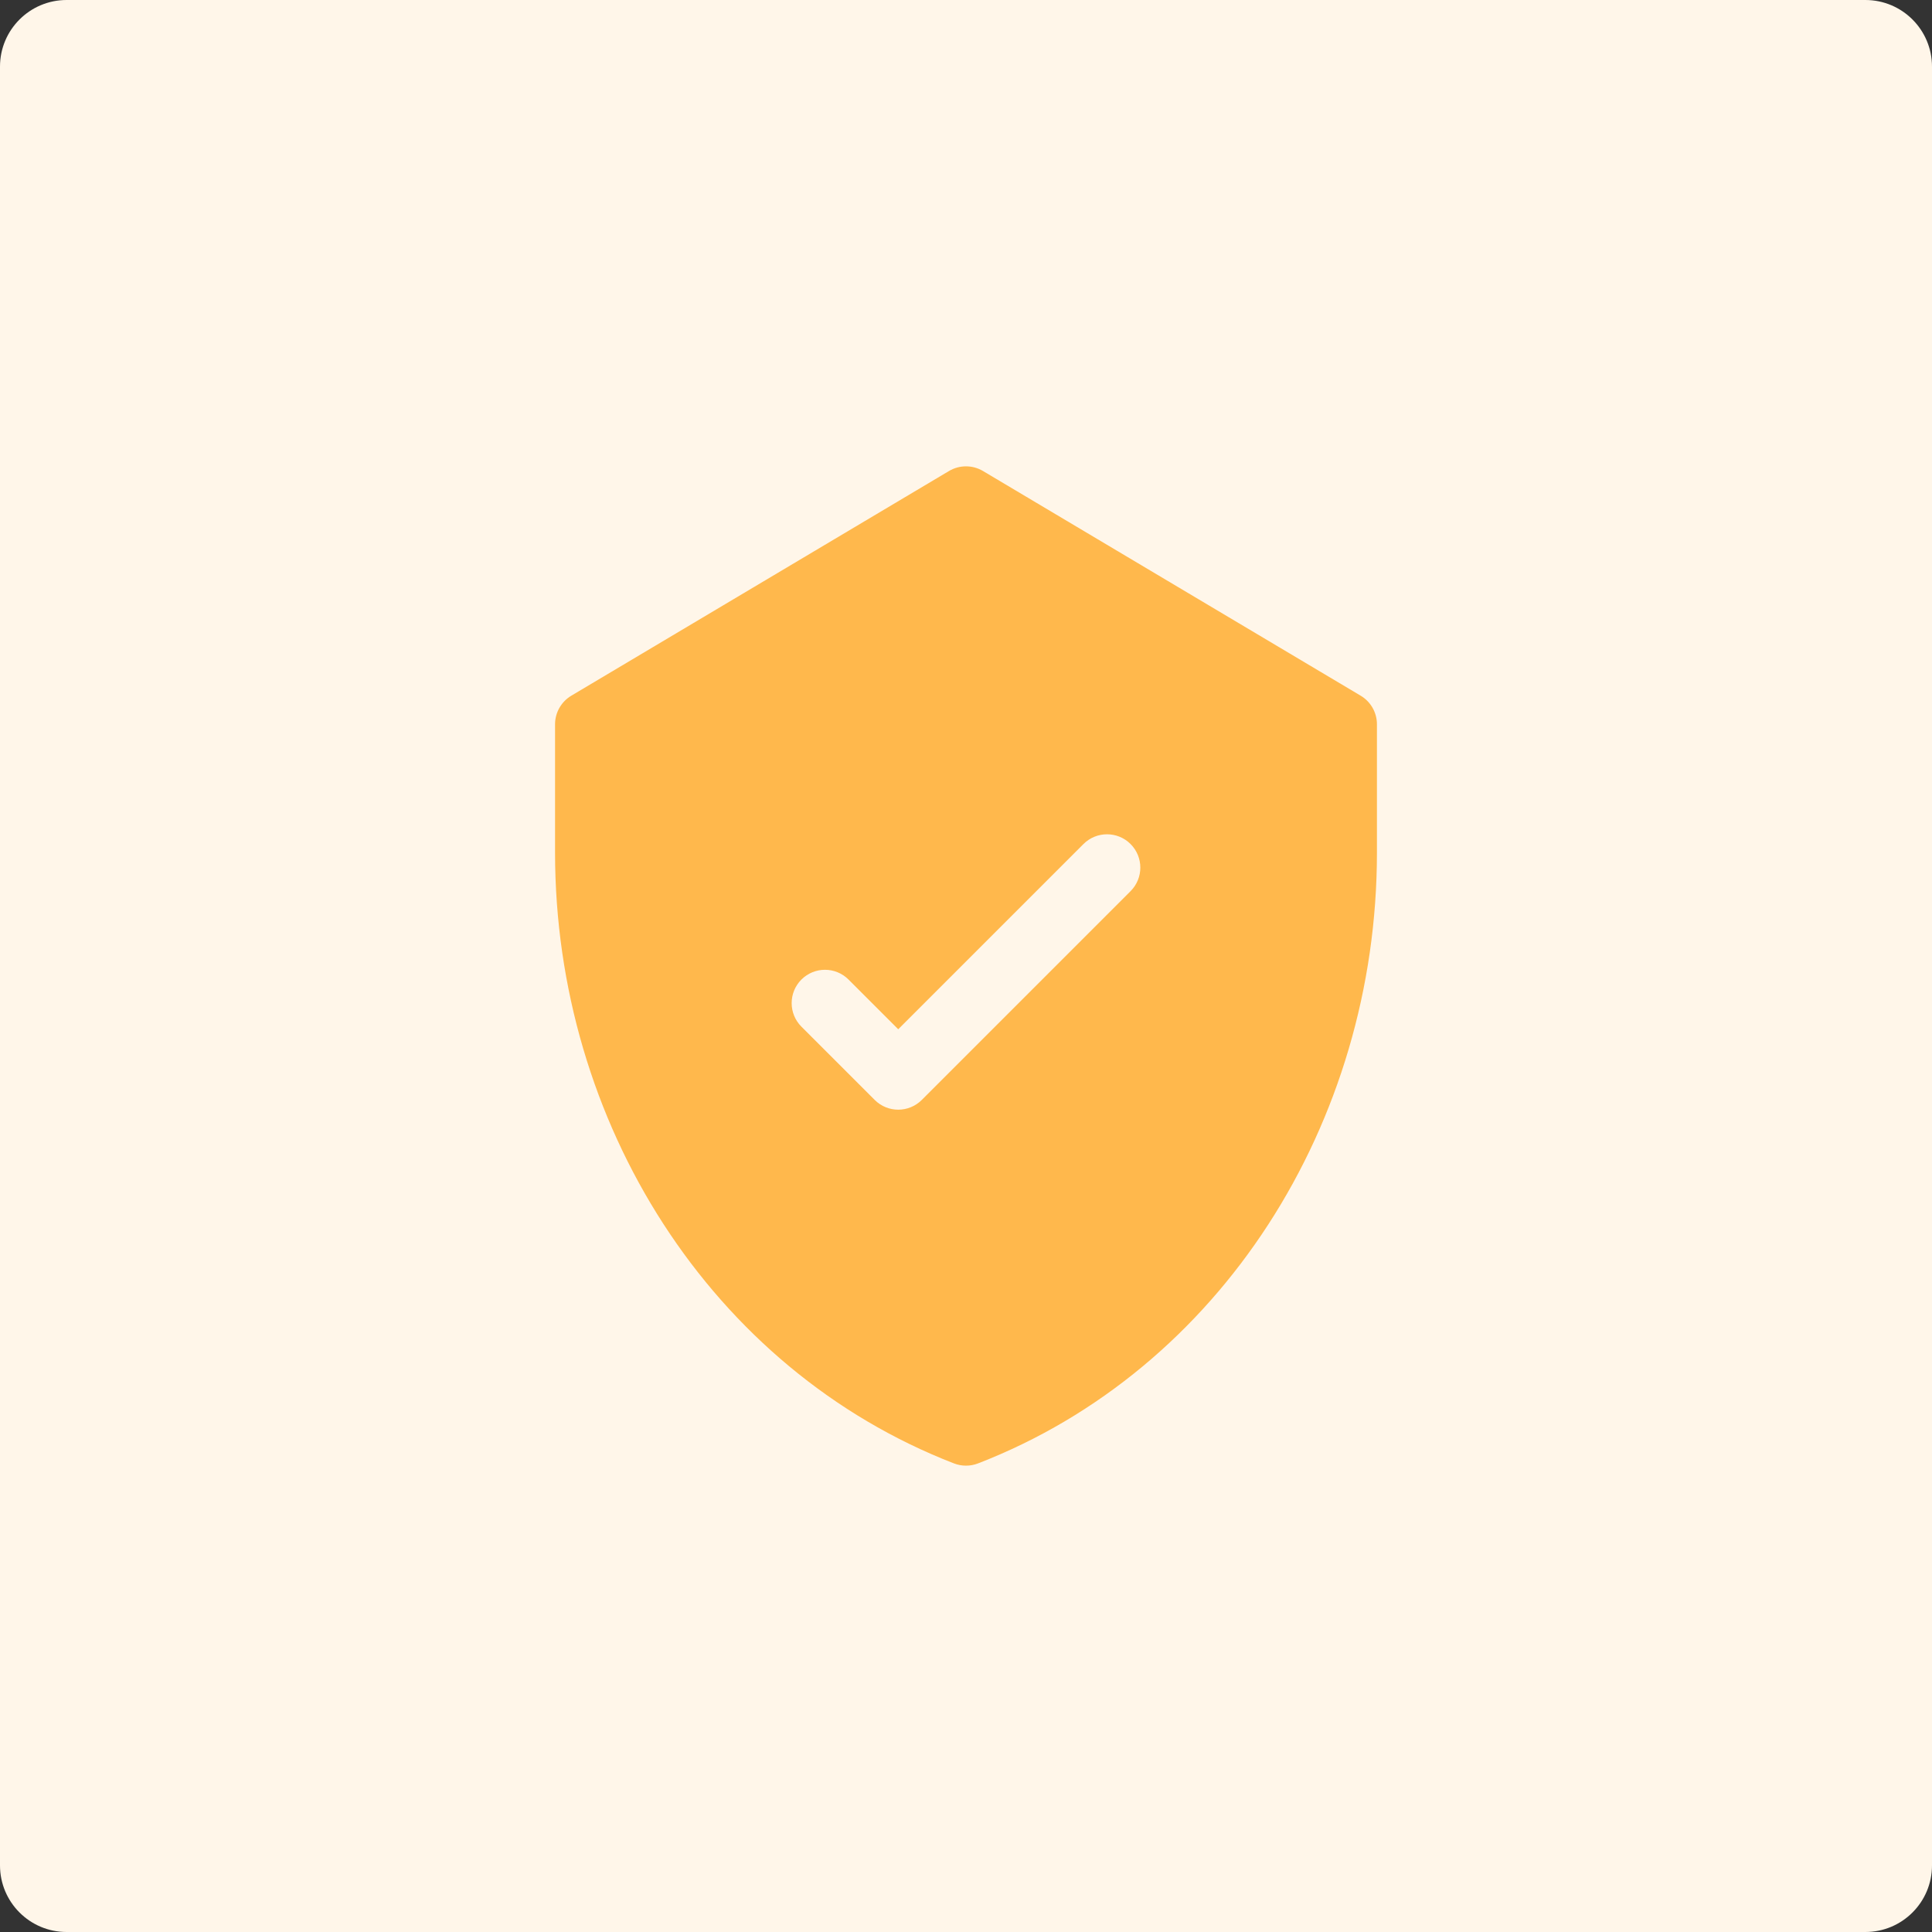
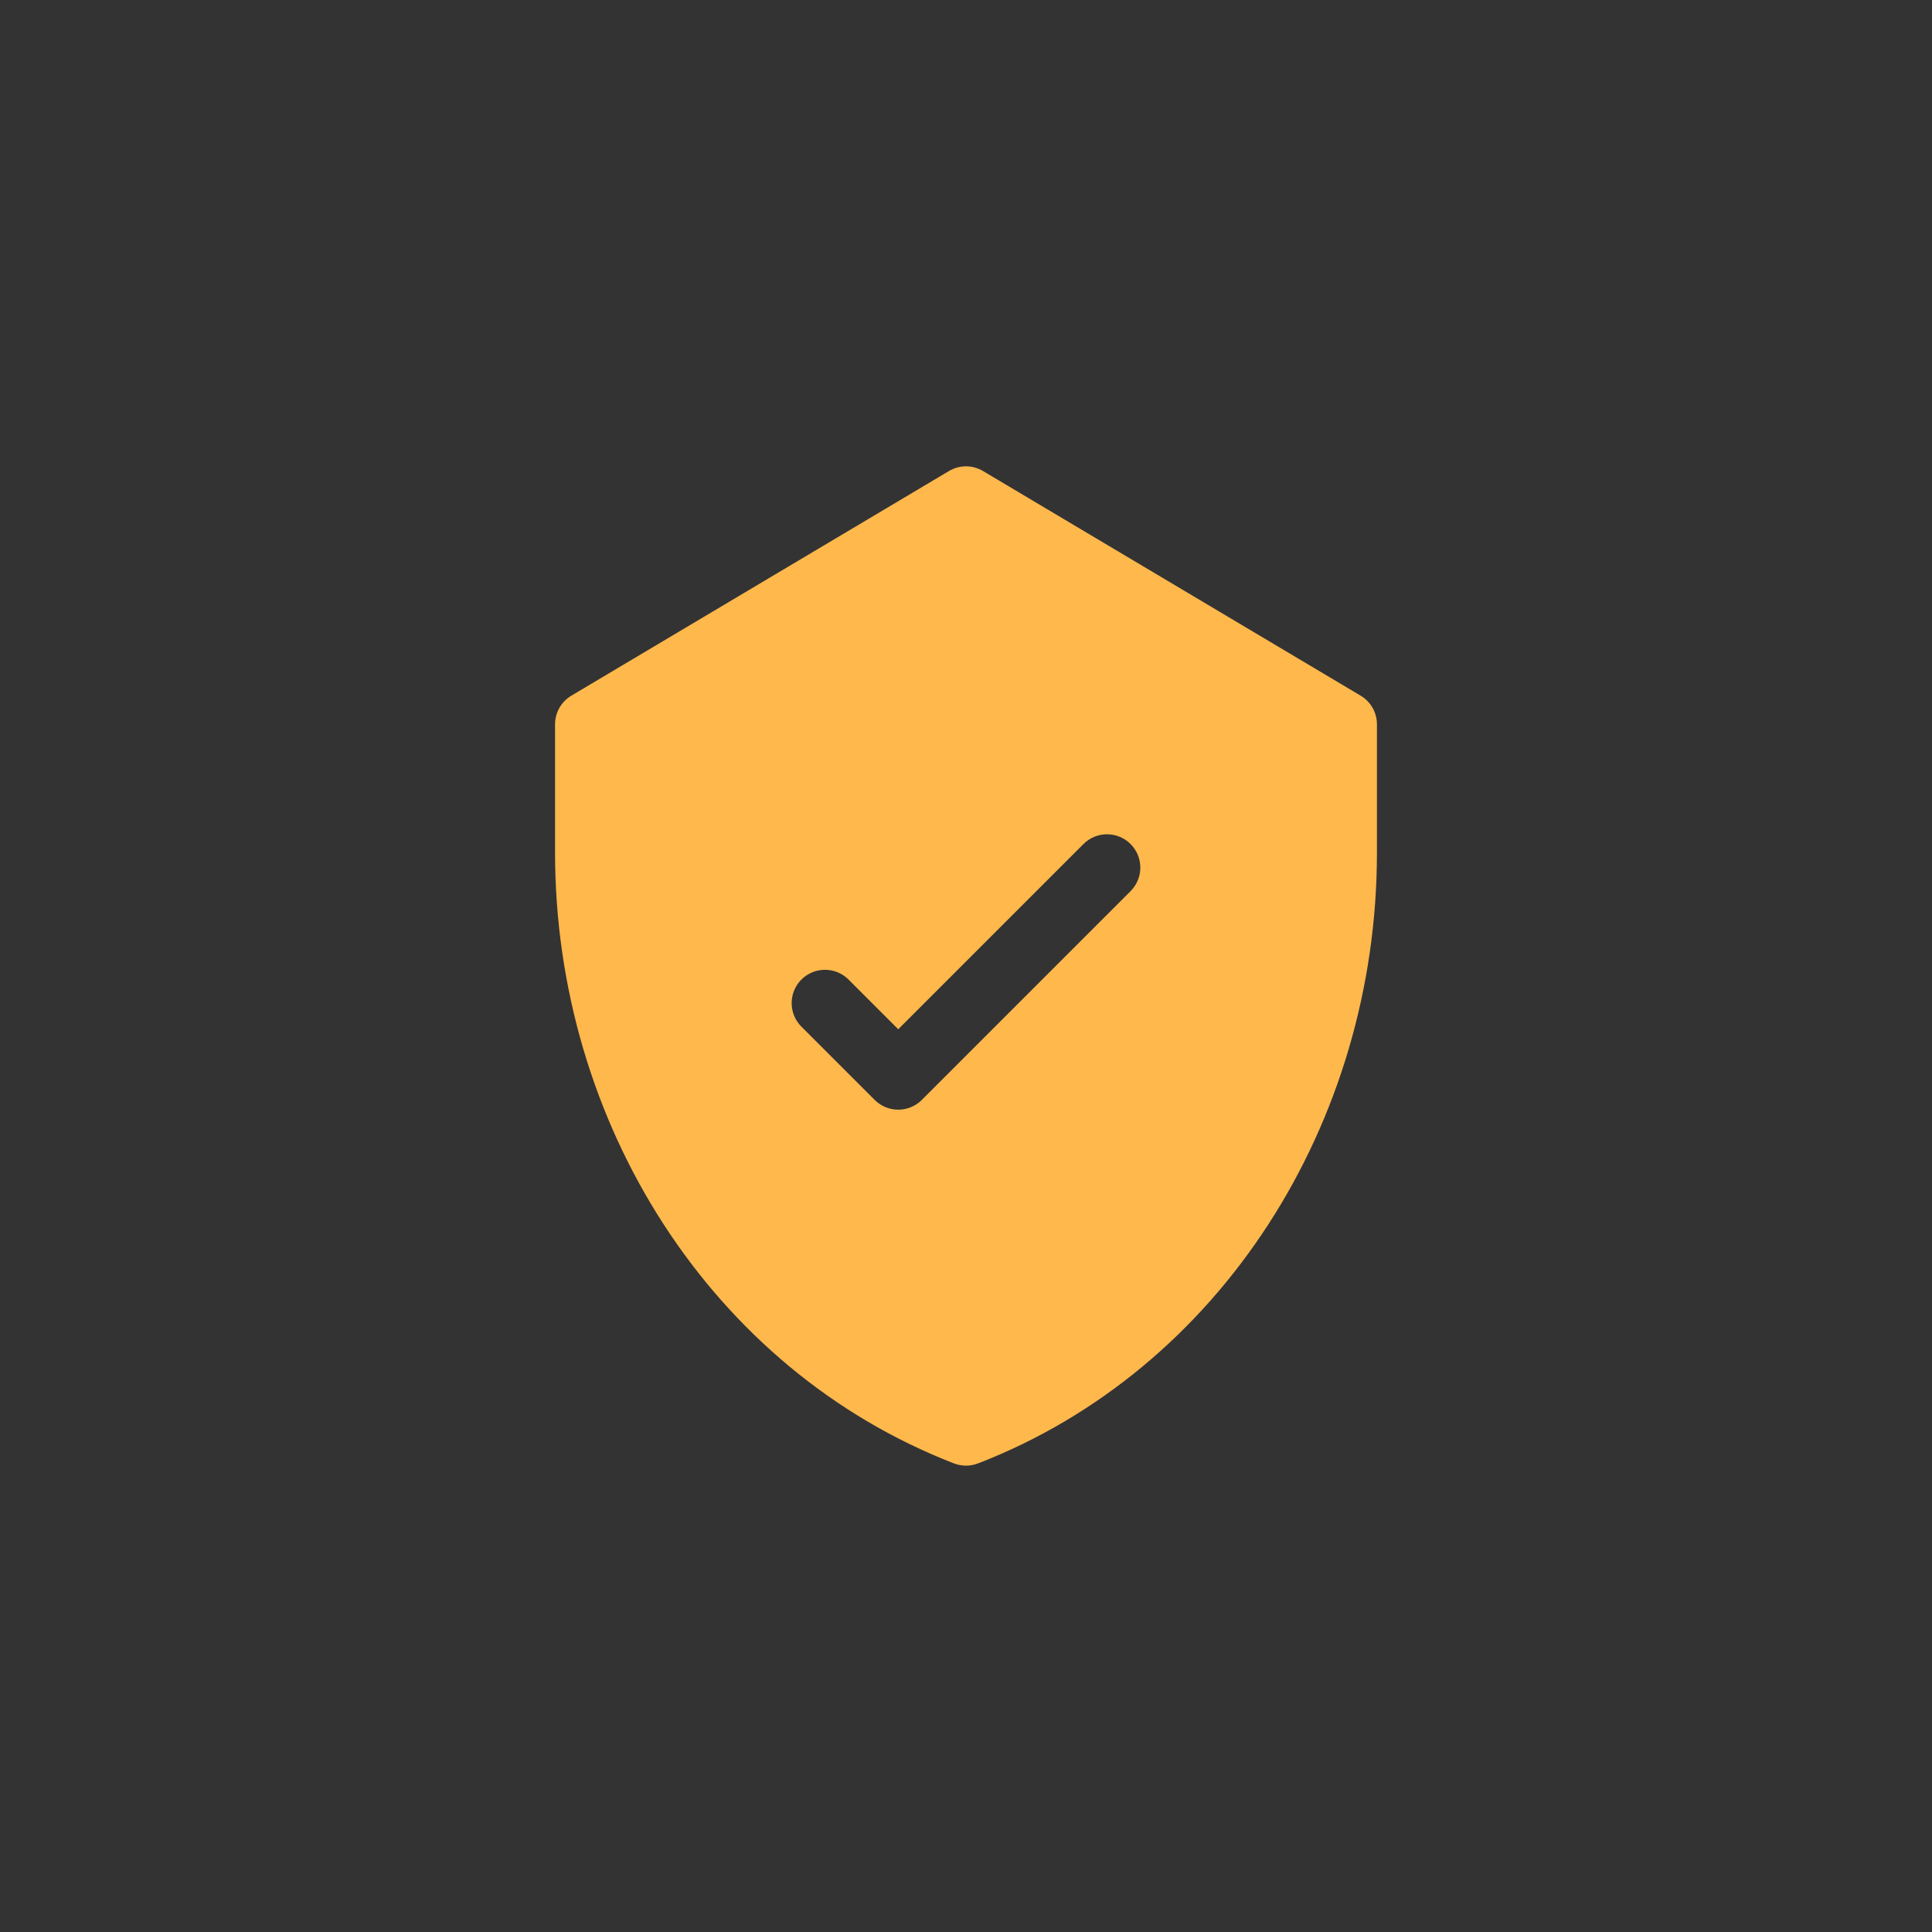
<svg xmlns="http://www.w3.org/2000/svg" width="174" height="174" viewBox="0 0 174 174" fill="none">
  <rect x="0" y="0" width="174" height="174" fill="#333333" stroke="none" />
-   <path d="M0 6C0 2.686 2.686 0 6 0H168C171.314 0 174 2.686 174 6V168C174 171.314 171.314 174 168 174H6C2.686 174 0 171.314 0 168V6Z" fill="#FFF6E9" />
  <g clip-path="url(#clip0_5066_2063)">
    <path d="M122.544 62.655L88.534 42.422C87.588 41.859 86.411 41.859 85.466 42.422L51.455 62.655C50.547 63.196 49.989 64.176 49.989 65.233V76.783C49.989 101.11 64.045 123.33 85.917 131.798C86.613 132.067 87.386 132.068 88.083 131.798C109.902 123.351 124.01 101.18 124.01 76.783V65.233C124.01 64.175 123.453 63.196 122.544 62.655ZM101.821 80.259L83.019 99.061C81.847 100.233 79.948 100.233 78.776 99.061L72.177 92.463C71.006 91.291 71.006 89.392 72.177 88.22C73.349 87.049 75.249 87.049 76.42 88.22L80.897 92.697L97.579 76.016C98.75 74.845 100.65 74.845 101.821 76.016C102.993 77.188 102.993 79.087 101.821 80.259Z" fill="#FFB84C" />
  </g>
  <defs>
    <clipPath id="clip0_5066_2063">
      <rect width="90" height="90" fill="white" transform="translate(42 42)" />
    </clipPath>
  </defs>
</svg>